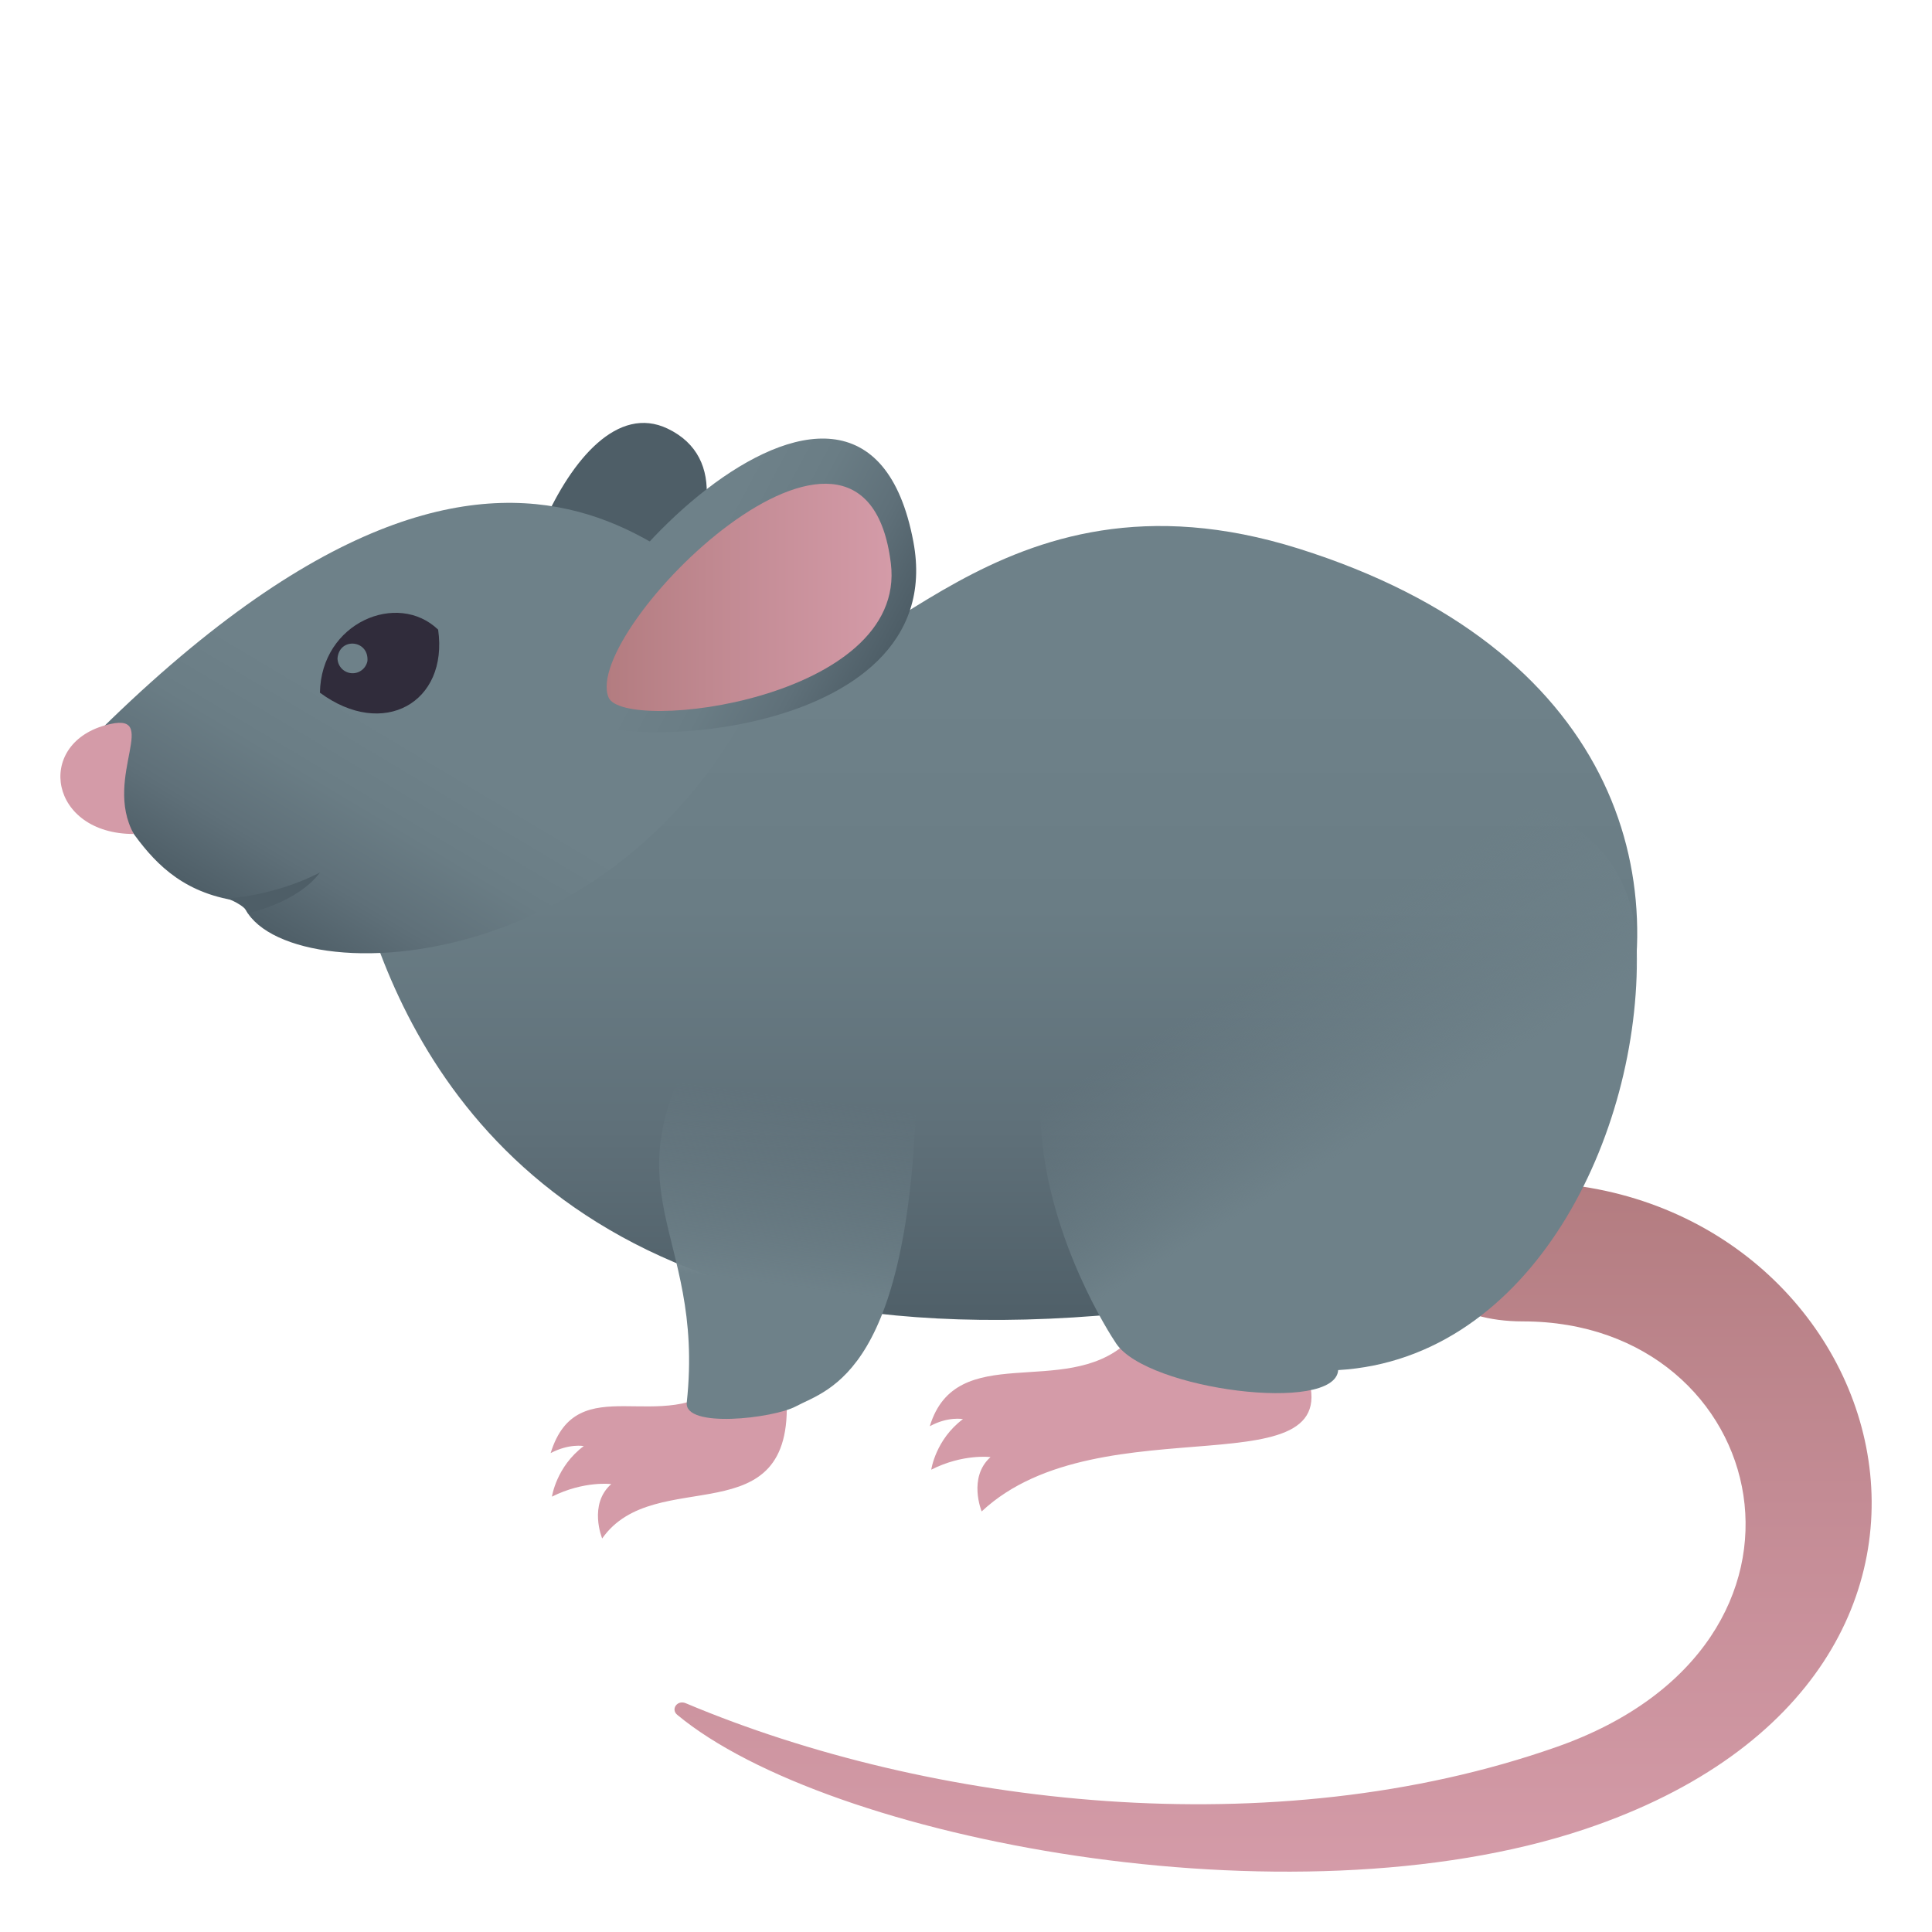
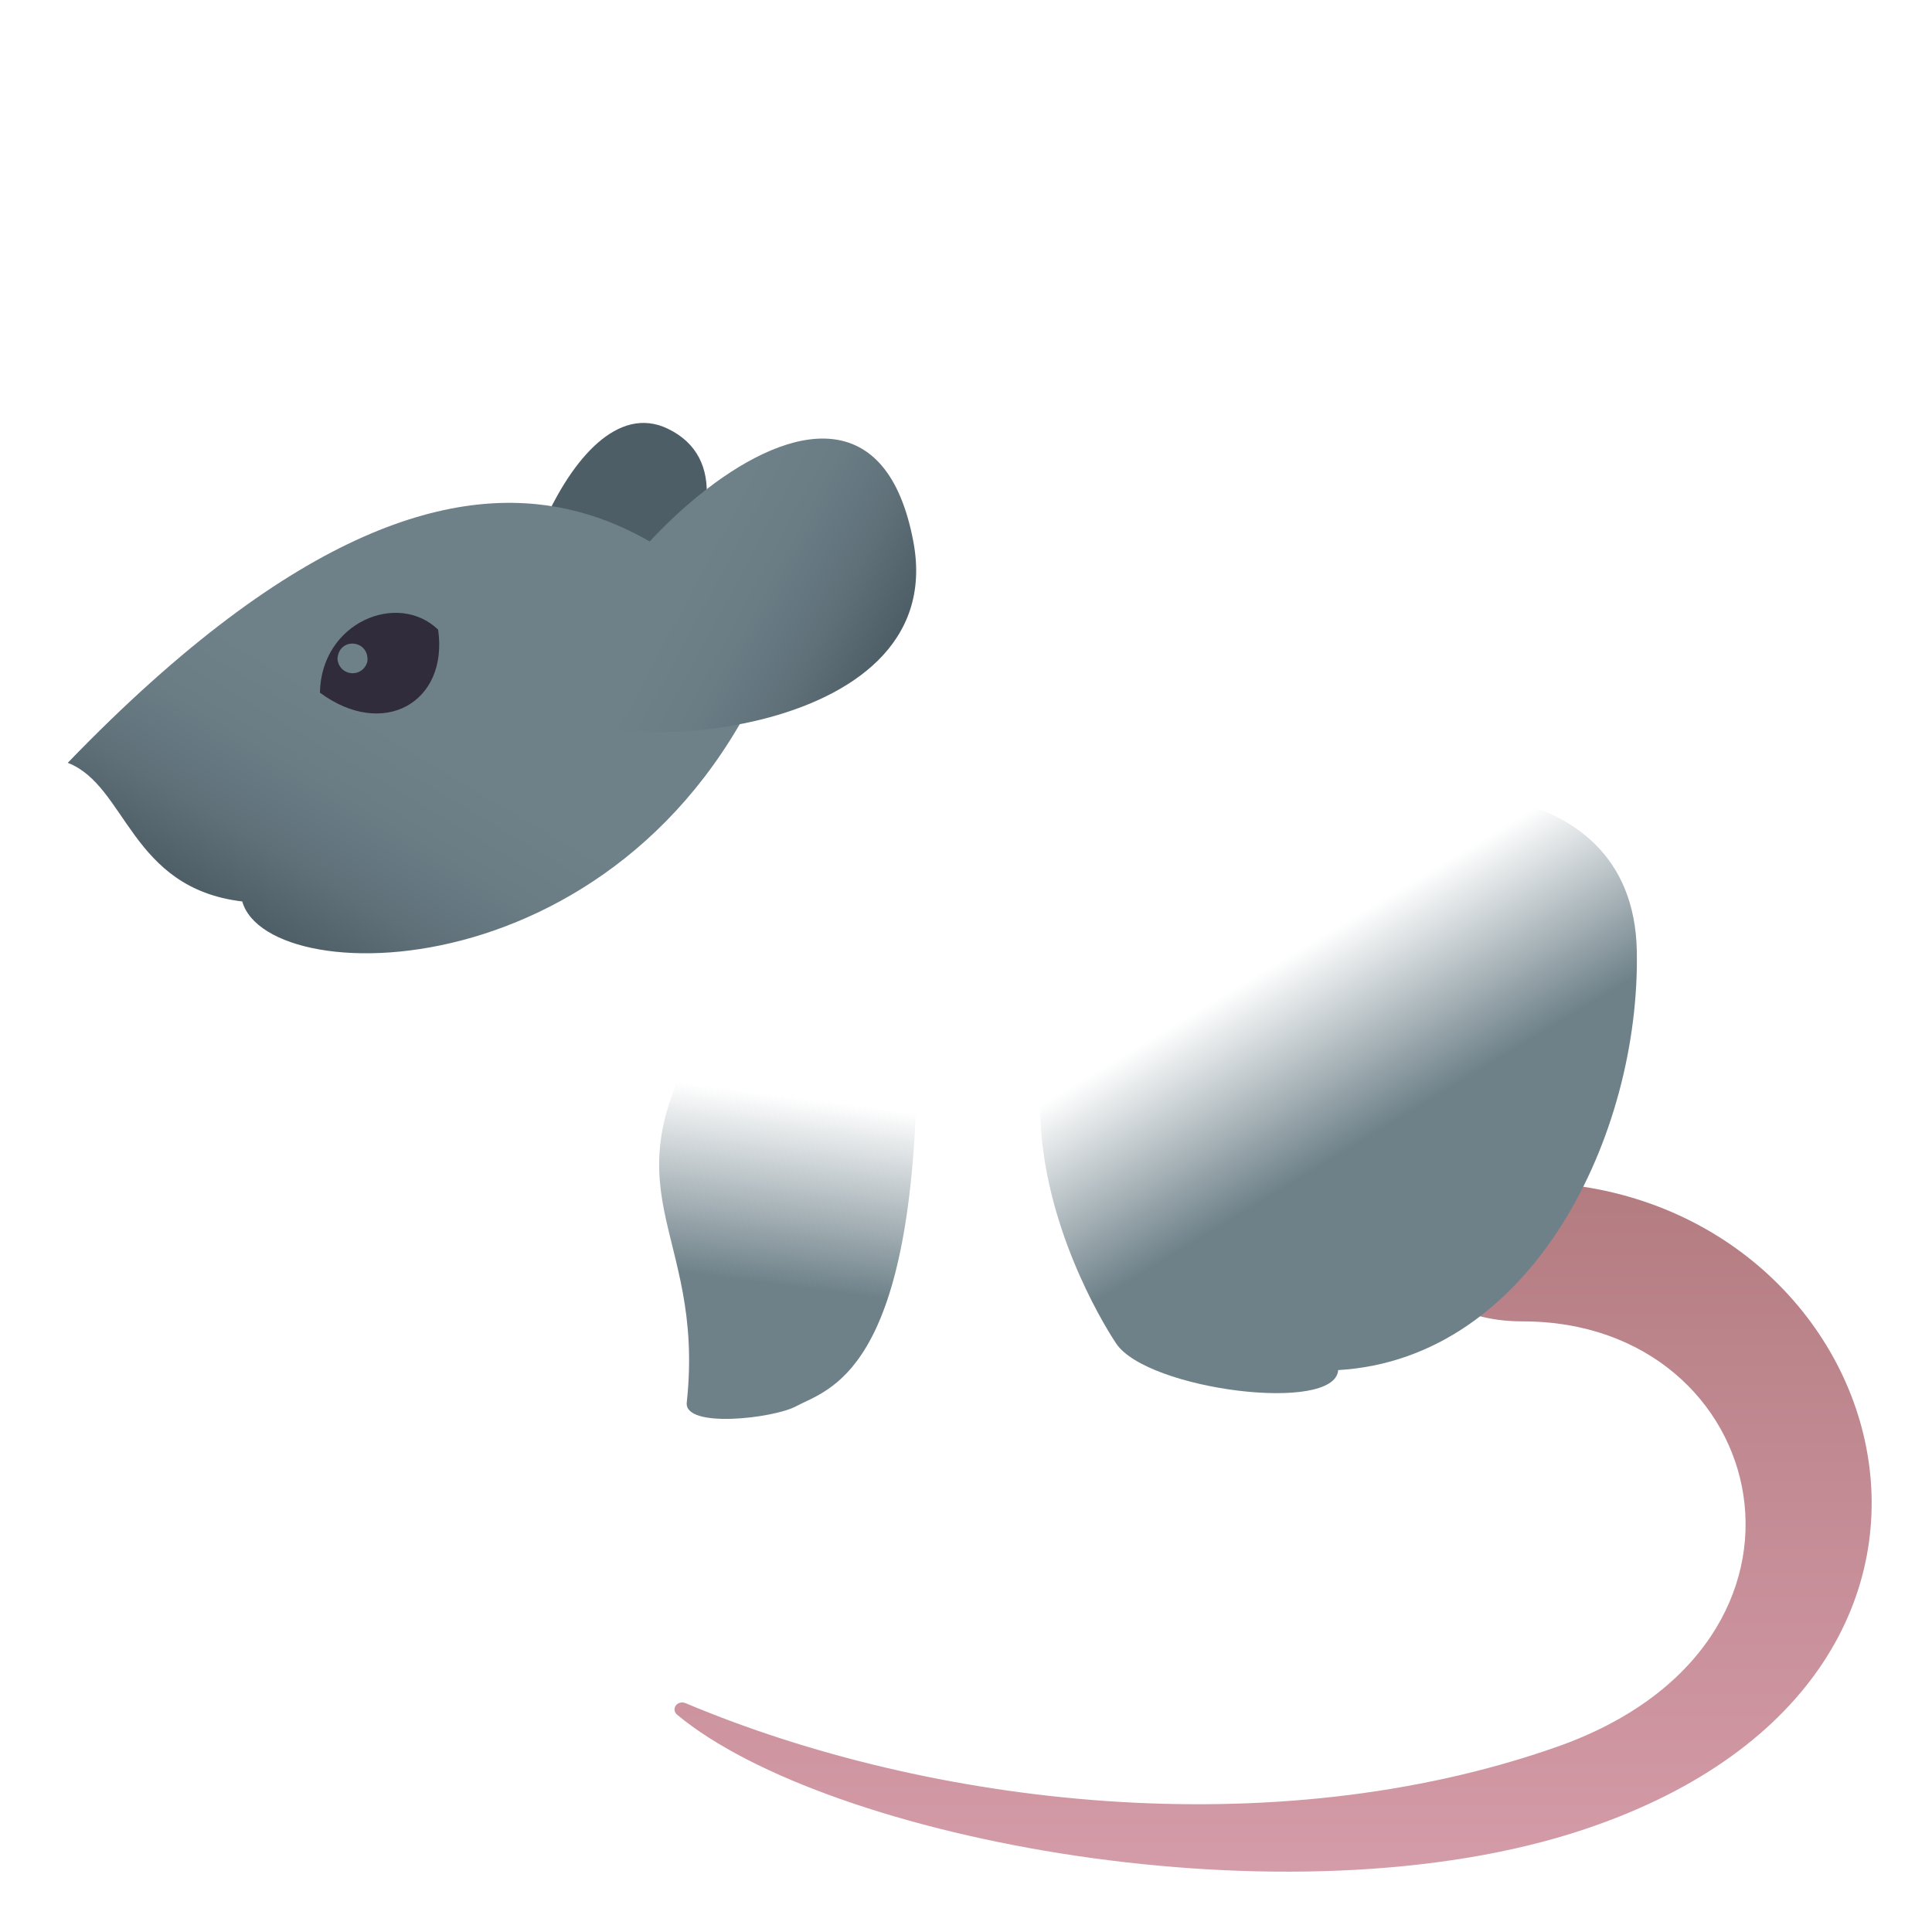
<svg xmlns="http://www.w3.org/2000/svg" xmlns:xlink="http://www.w3.org/1999/xlink" viewBox="0 0 64 64">
  <linearGradient id="A" gradientUnits="userSpaceOnUse" x1="42.172" x2="42.172" y1="62" y2="39.159">
    <stop offset="0" stop-color="#d49ba8" />
    <stop offset=".552" stop-color="#c38b94" />
    <stop offset="1" stop-color="#b37c80" />
  </linearGradient>
  <linearGradient id="B" gradientUnits="userSpaceOnUse">
    <stop offset="0" stop-color="#4e5e67" />
    <stop offset=".252" stop-color="#5f7079" />
    <stop offset=".529" stop-color="#6a7d85" />
    <stop offset=".794" stop-color="#6e8189" />
  </linearGradient>
  <linearGradient id="C" x1="33.277" x2="33.277" xlink:href="#B" y1="44.171" y2="17.426" />
  <linearGradient id="D" gradientUnits="userSpaceOnUse">
    <stop offset="0" stop-color="#6e8189" />
    <stop offset=".794" stop-color="#6e8189" stop-opacity="0" />
  </linearGradient>
  <linearGradient id="E" x1="45.71" x2="41.475" xlink:href="#D" y1="37.449" y2="30.407" />
  <linearGradient id="F" x1="25.506" x2="26.518" xlink:href="#D" y1="42.529" y2="34.748" />
  <linearGradient id="G" x1="9.416" x2="14.542" xlink:href="#B" y1="31.264" y2="22.678" />
  <linearGradient id="H" x1="29.111" x2="21.385" xlink:href="#B" y1="22.172" y2="18.035" />
  <linearGradient id="I" gradientUnits="userSpaceOnUse" x1="20.096" x2="29.534" y1="19.798" y2="19.798">
    <stop offset="0" stop-color="#b37c80" />
    <stop offset=".449" stop-color="#c38b94" />
    <stop offset="1" stop-color="#d49ba8" />
  </linearGradient>
  <path d="M50.45 39.16c-4.712 0-4.634 4.613 0 4.613 8.246 0 10.858 10.674 1.117 14.096-9.396 3.302-20.755 1.962-28.85-1.447-.282-.12-.505.2-.283.383 4.98 4.137 20.303 7.064 30.068 3.788 15.437-5.18 10.093-21.433-2.05-21.433z" fill="url(#A)" />
-   <path d="M18.24 48.138c.883-2.865 3.717-.502 5.776-2.347l2.037.46c.27 4.713-4.354 2.214-6.105 4.713 0 0-.466-1.125.3-1.802 0 0-.9-.116-1.964.416 0 0 .143-.995 1.054-1.675 0 0-.48-.092-1.1.234zm12.562-.898c.88-2.864 4.448-.9 6.505-2.745l5.9.776c1.764 4.284-6.737 1.1-10.688 4.797 0 0-.463-1.123.293-1.8 0 0-.913-.117-1.963.417 0 0 .14-.996 1.05-1.675-.001.001-.482-.097-1.087.23z" fill="#d49ba8" />
  <path d="M22.118 14.2c-3.302-1.585-6.092 7.236-4.727 8.155 2.434 1.64 8.718-6.242 4.727-8.155z" fill="#4e5e67" />
-   <path d="M12.32 30.798c1.896 5.617 7.4 14.7 25.73 12.624 13.648 5.262 25.862-18.685 4.964-25.25-10.107-3.174-14.195 4.858-17.5 3.793-2.645-.85-10.964 2.29-13.195 8.833z" fill="url(#C)" />
  <path d="M41.724 27.352c-12.485 5.13-5.194 16.502-4.745 17.16 1.038 1.53 7.25 2.323 7.35.874 6.427-.376 10.017-7.802 9.892-13.897-.13-6.2-8.03-5.975-12.498-4.138z" fill="url(#E)" />
  <path d="M23.532 33.772c-3.665 5.808-.156 6.86-.782 12.686-.095.873 2.87.528 3.614.13 1.082-.578 3.85-1.08 4.01-11.013.037-2.305-4.952-4.798-6.84-1.804z" fill="url(#F)" />
  <path d="M2.245 25.27c1.952.753 2.062 4.15 5.78 4.592.872 3.087 13.542 3.024 17.86-8.84-2.644-.85-8.31-11.636-23.64 4.247z" fill="url(#G)" />
-   <path d="m14.514 20.858c.344 2.418-1.823 3.636-3.916 2.088.04-2.333 2.578-3.375 3.916-2.088z" fill="#302c3b" />
+   <path d="m14.514 20.858c.344 2.418-1.823 3.636-3.916 2.088.04-2.333 2.578-3.375 3.916-2.088" fill="#302c3b" />
  <path d="M12.17 21.906a.5.5 0 0 1-.989-.099c.063-.712 1.052-.612.99.1z" fill="#6e8189" />
  <path d="M18.744 23.487c-1.177-2.888 9.793-14.694 11.513-5.54 1.267 6.754-10.877 7.1-11.513 5.54z" fill="url(#H)" />
-   <path d="M20.158 23.1c-.91-2.228 8.48-11.57 9.353-4.436.552 4.526-8.862 5.642-9.353 4.436z" fill="url(#I)" />
-   <path d="M4.432 27.627c-2.79 0-3.277-2.95-.95-3.6 1.945-.543-.1 1.695.95 3.6z" fill="#d49ba8" />
-   <path d="M8.212 30.254c-.087-.275-.68-.49-.68-.49s1.534-.073 3.066-.86c-.748 1.007-2.385 1.348-2.385 1.348z" fill="#4e5e67" />
</svg>